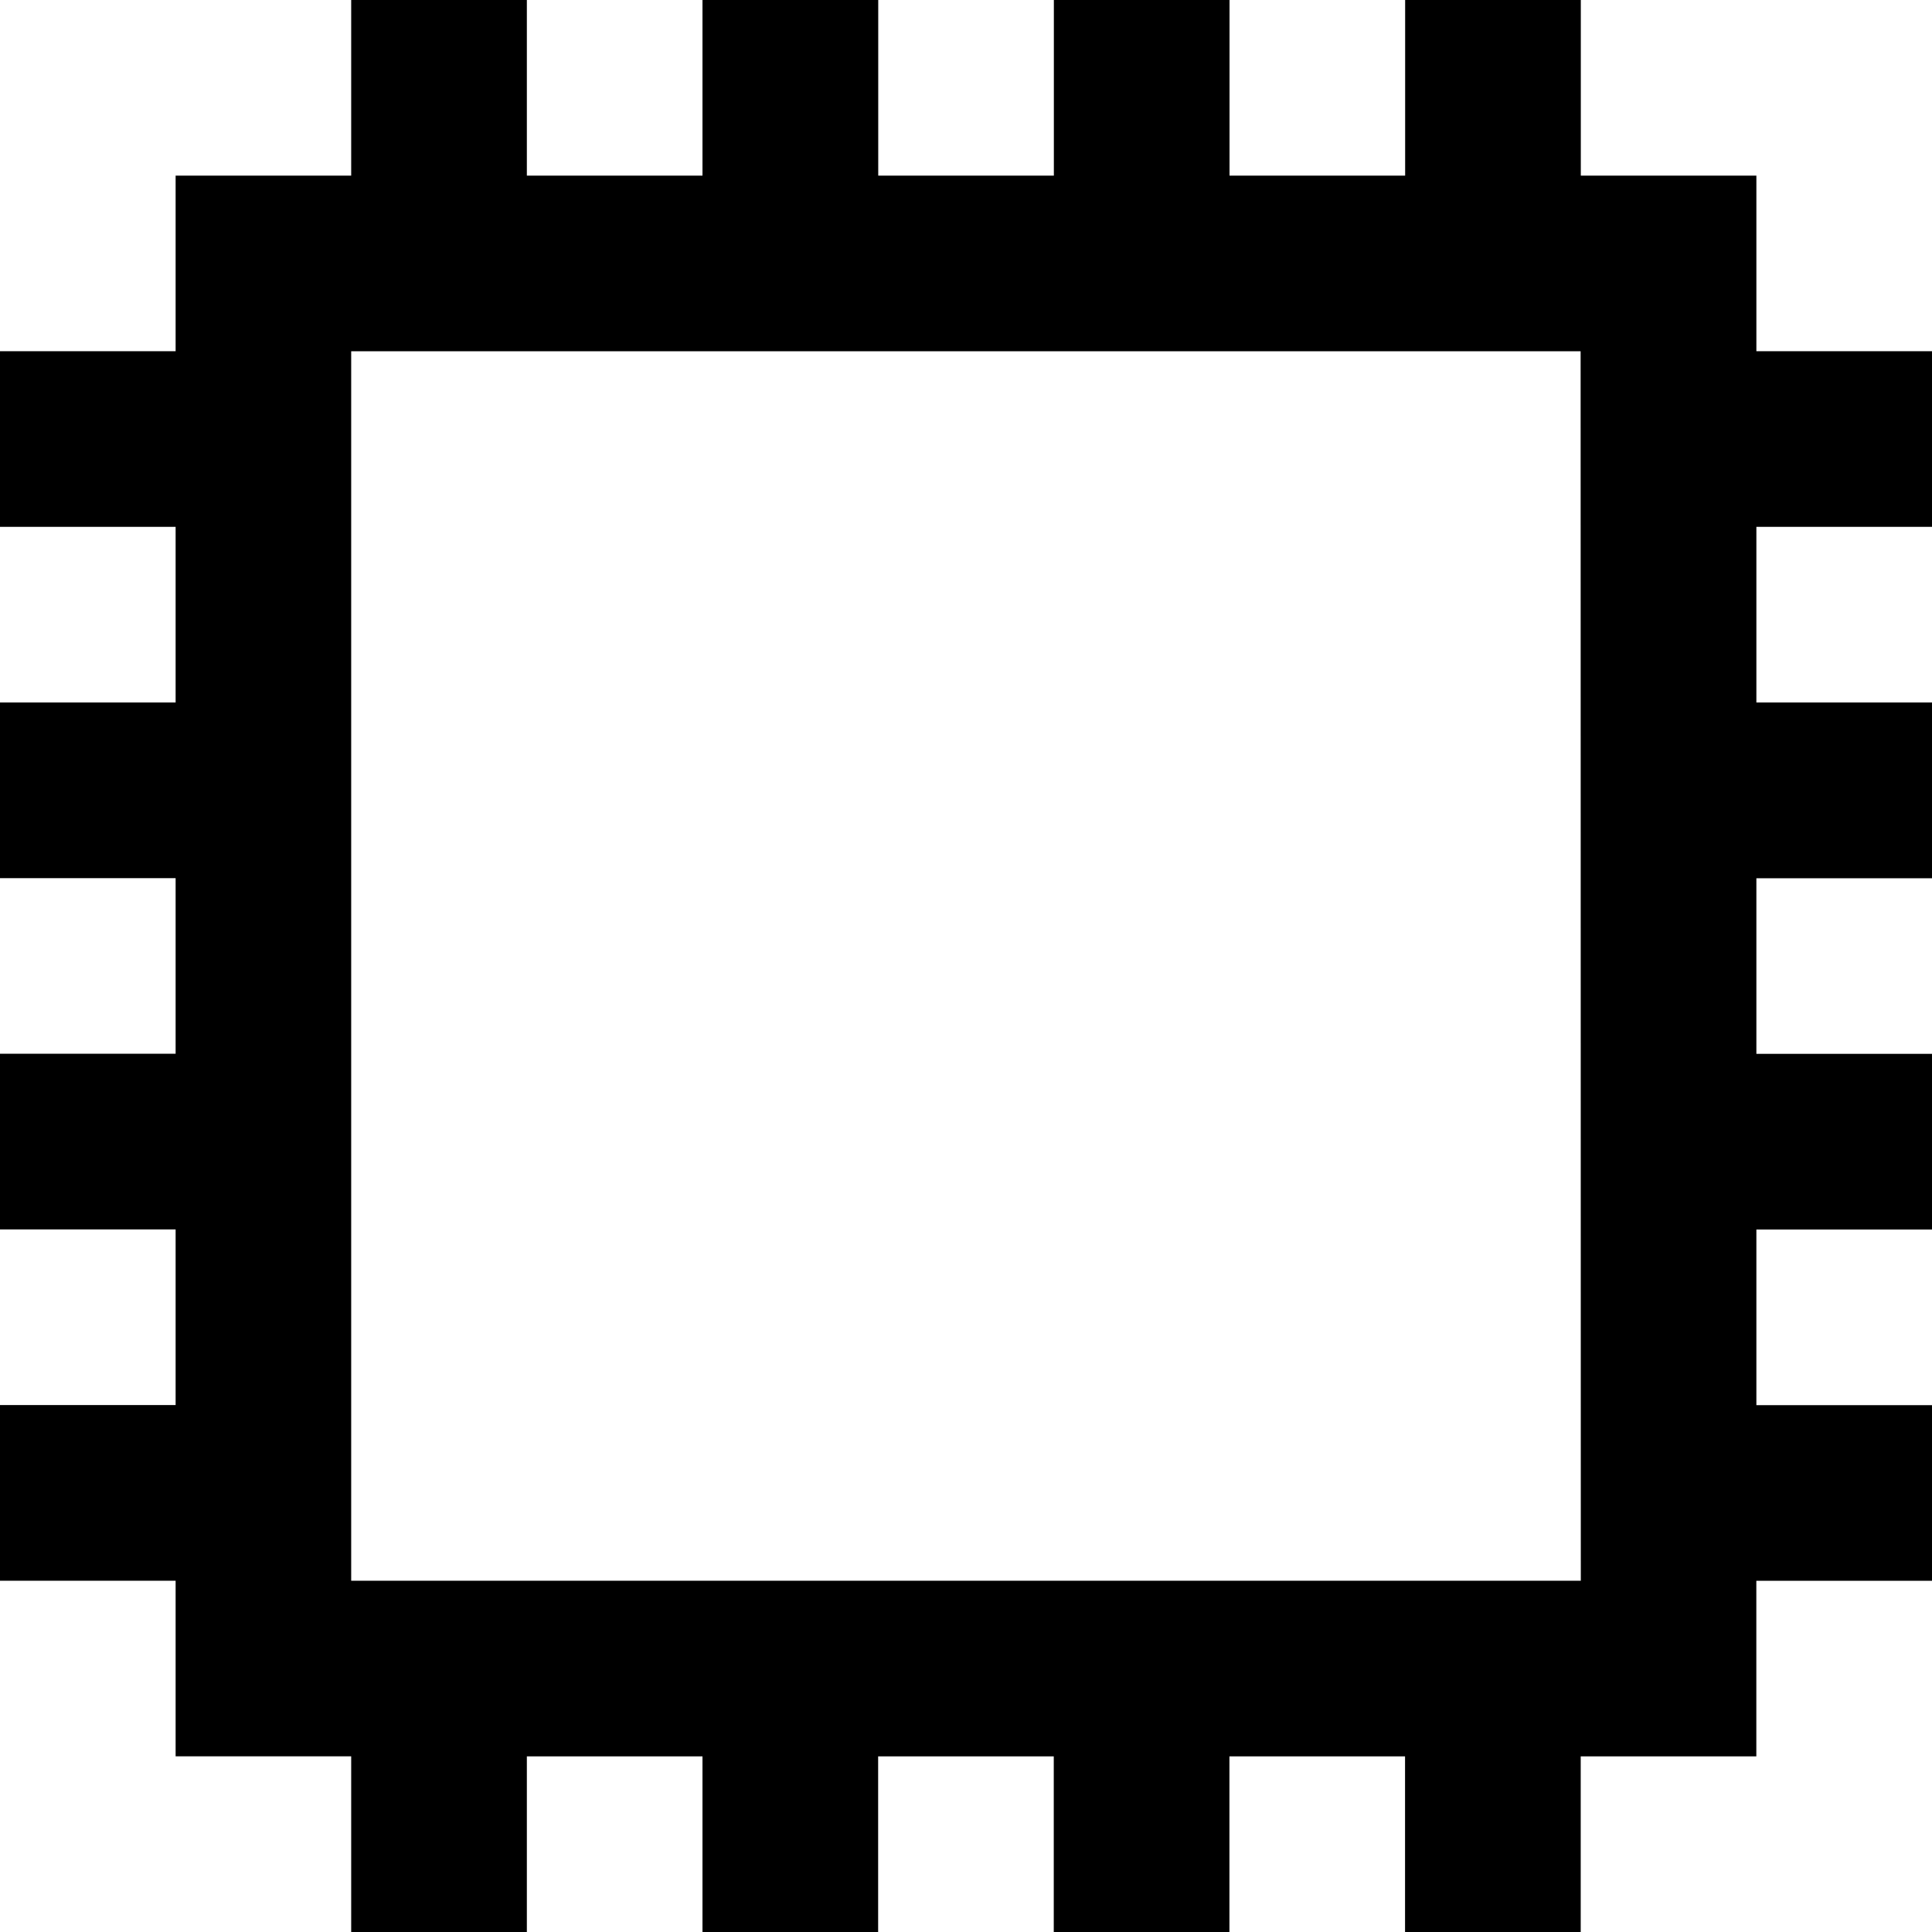
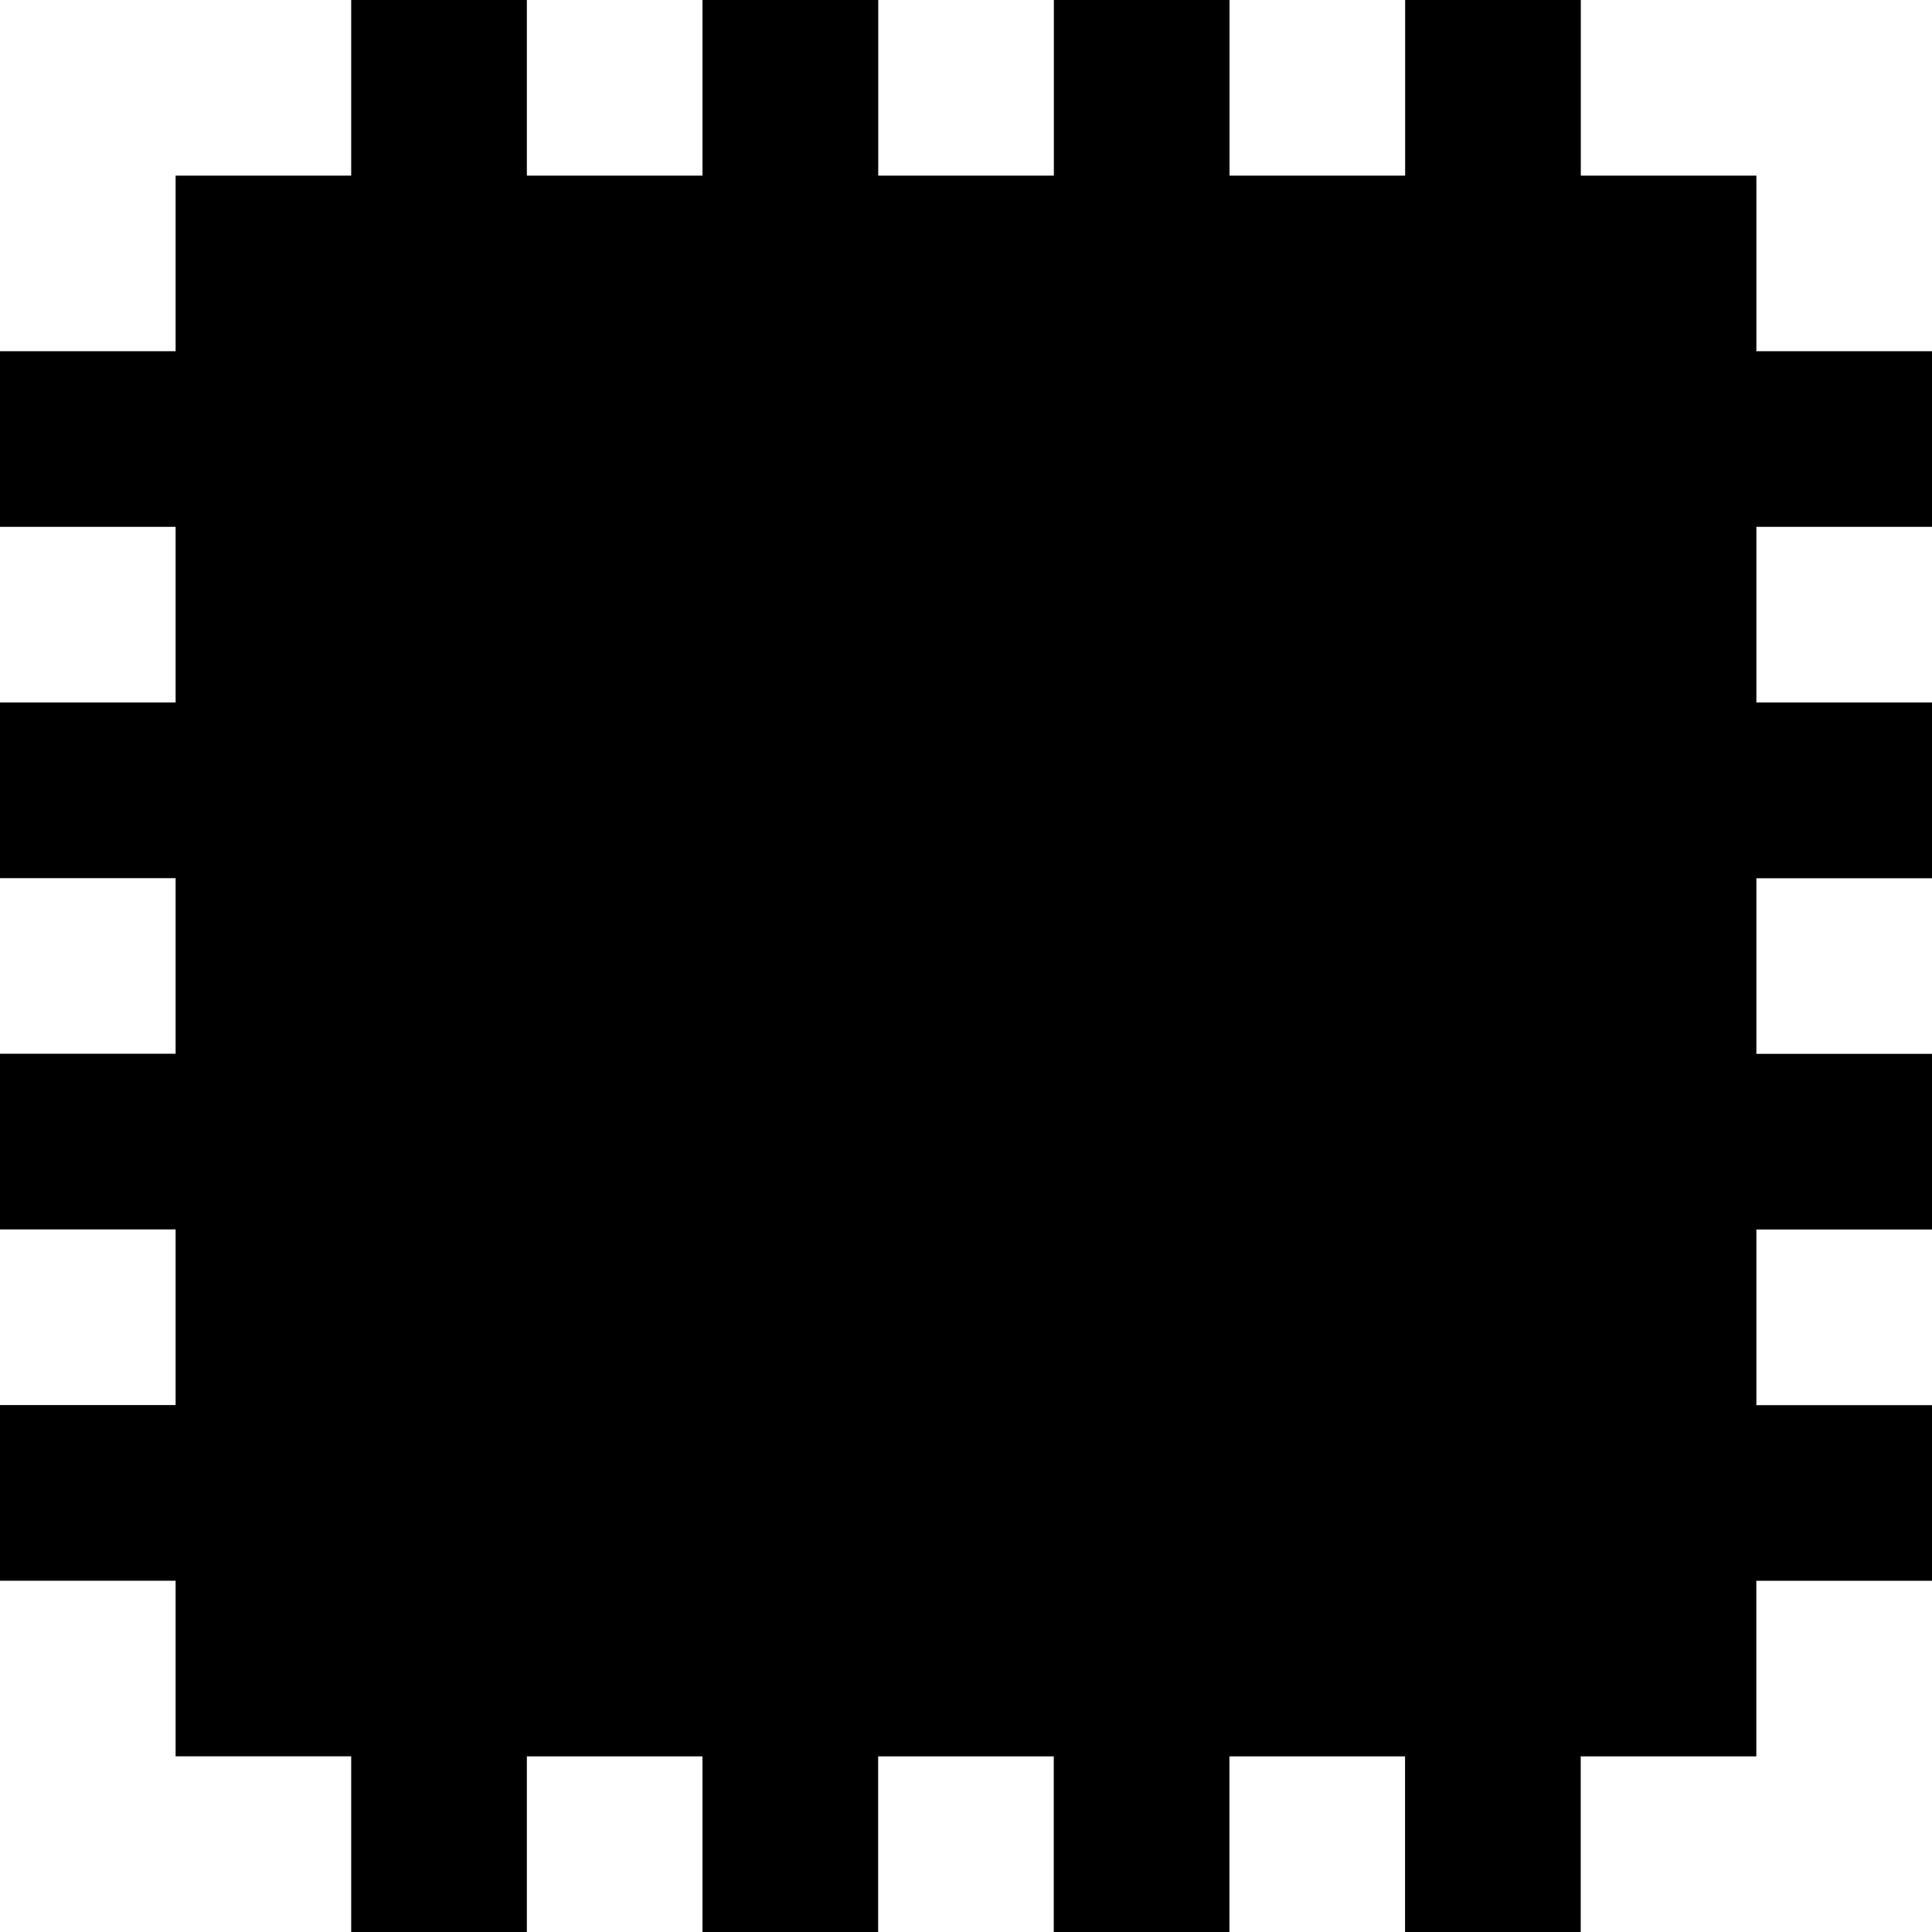
<svg xmlns="http://www.w3.org/2000/svg" width="40" height="40" viewBox="0 0 40 40" fill="none">
-   <path d="M36.364 7.271V3.636H32.729V0H29.092V3.636H25.456V0H21.819V3.636H18.183V0H14.544V3.636H10.908V0H7.271V3.636H3.636V7.271H0V10.908H3.636V14.544H0V18.181H3.636V21.817H0V25.454H3.636V29.09H0V32.727H3.636V36.363H7.271V40H10.908V36.364H14.544V40H18.181V36.364H21.817V40H25.454V36.364H29.09V40H32.727V36.364H36.363V32.729H40V29.092H36.364V25.456H40V21.819H36.364V18.183H40V14.544H36.364V10.908H40V7.271H36.364ZM32.729 32.727H7.271V7.273H32.725L32.729 32.727Z" fill="black" />
+   <path d="M36.364 7.271V3.636H32.729V0H29.092V3.636H25.456V0H21.819V3.636H18.183V0H14.544V3.636H10.908V0H7.271V3.636H3.636V7.271H0V10.908H3.636V14.544H0V18.181H3.636V21.817H0V25.454H3.636V29.09H0V32.727H3.636V36.363H7.271V40H10.908V36.364H14.544V40H18.181V36.364H21.817V40H25.454V36.364H29.09V40H32.727V36.364H36.363V32.729H40V29.092H36.364V25.456H40V21.819H36.364V18.183H40V14.544H36.364V10.908H40V7.271H36.364ZH7.271V7.273H32.725L32.729 32.727Z" fill="black" />
</svg>